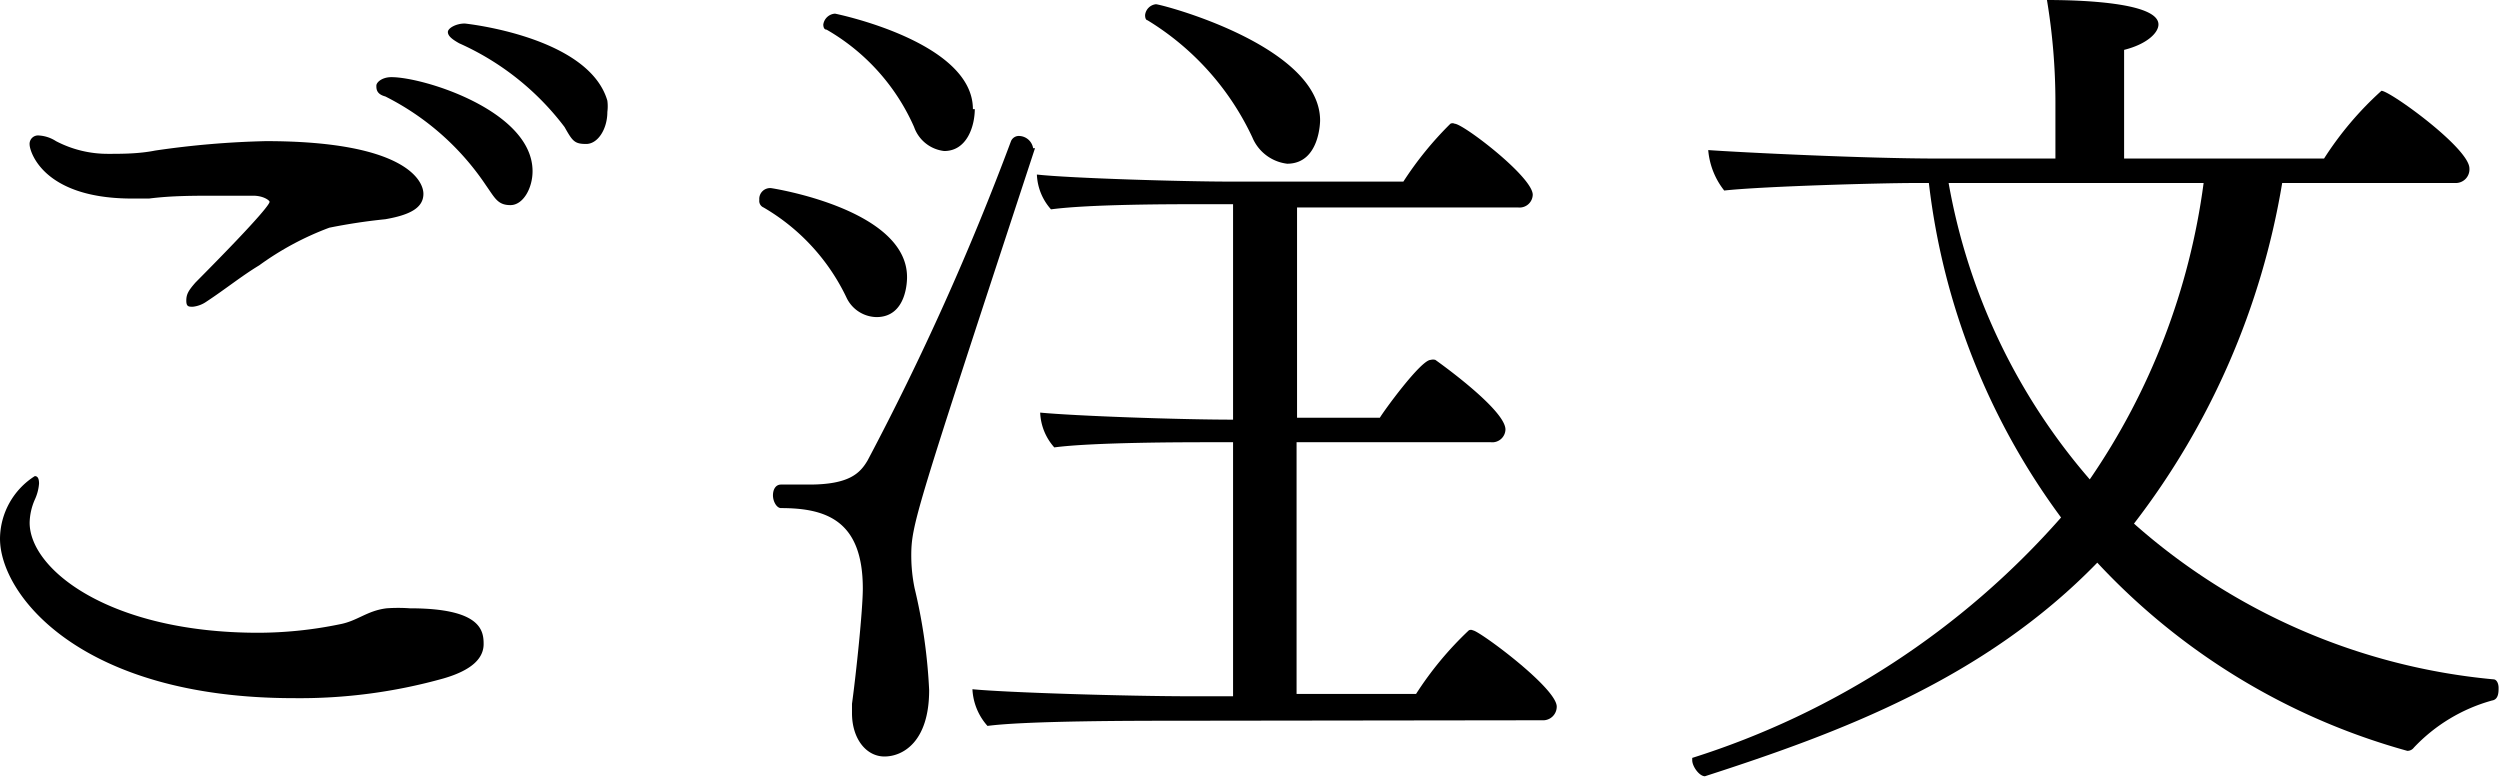
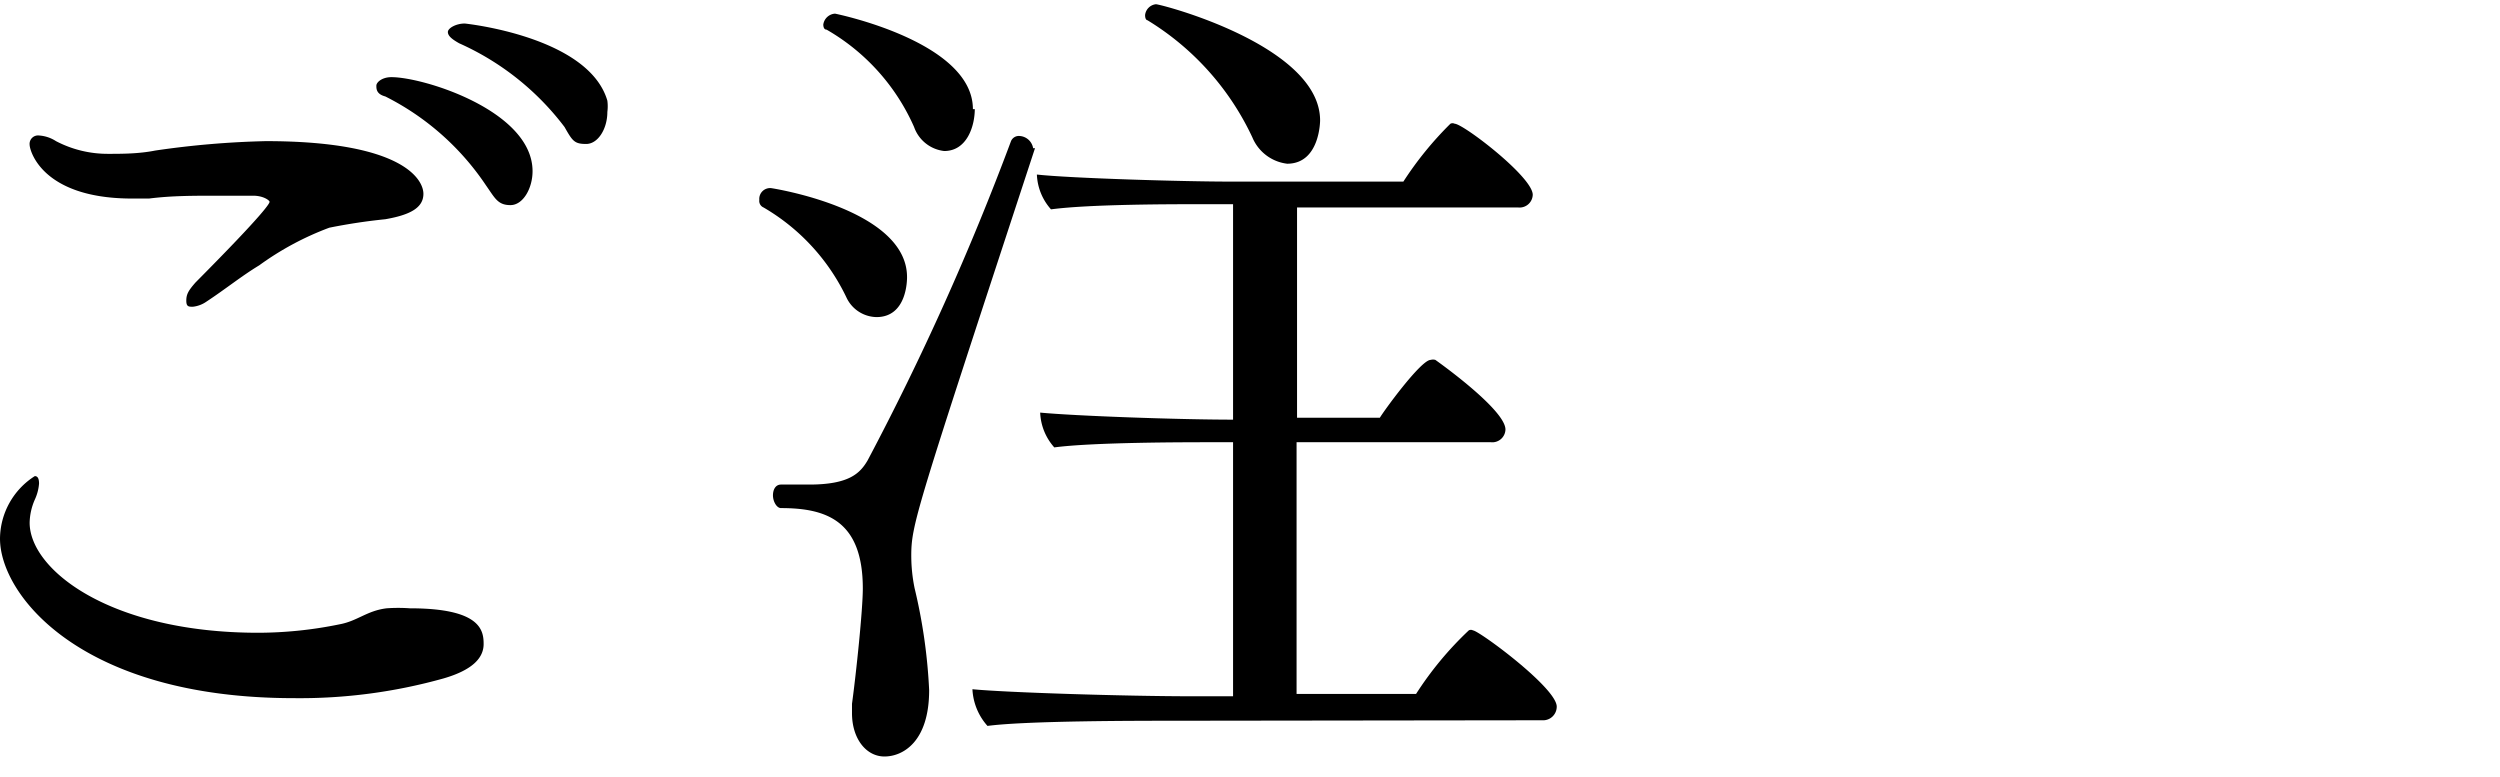
<svg xmlns="http://www.w3.org/2000/svg" viewBox="0 0 53.14 16.51">
  <g id="レイヤー_2" data-name="レイヤー 2">
    <g id="レイヤー_1-2" data-name="レイヤー 1">
      <path d="M9.43,14.42a11.31,11.31,0,0,1-3.18.42C1.71,14.84,0,12.64,0,11.45a1.59,1.59,0,0,1,.74-1.33c.07,0,.09.07.09.16a1,1,0,0,1-.09.34,1.28,1.28,0,0,0-.11.49c0,1,1.71,2.34,4.86,2.34a8.66,8.66,0,0,0,1.73-.18c.38-.07.58-.29,1-.34a3.48,3.48,0,0,1,.49,0c1.51,0,1.57.47,1.57.76S10.05,14.24,9.43,14.42ZM8.19,4.66A12.33,12.33,0,0,0,7,4.84a6.23,6.23,0,0,0-1.49.8c-.38.23-.71.5-1.12.77a.62.62,0,0,1-.29.11c-.09,0-.14,0-.14-.13S4,6.18,4.16,6C5.65,4.5,5.73,4.32,5.73,4.29s-.13-.13-.35-.13l-.73,0c-.56,0-1,0-1.48.06H2.75C.88,4.2.63,3.19.63,3.08a.18.18,0,0,1,.2-.2A.75.75,0,0,1,1.19,3a2.37,2.37,0,0,0,1.11.27c.29,0,.65,0,1-.07A19,19,0,0,1,5.65,3C8.57,3,9,3.82,9,4.12S8.71,4.57,8.19,4.66Zm2.14-.72A5.6,5.6,0,0,0,8.19,2.05C8,2,8,1.89,8,1.82s.12-.18.32-.18c.69,0,3,.72,3,2,0,.36-.2.72-.47.72S10.52,4.21,10.33,3.94Zm2.58-1.8a.93.93,0,0,1,0,.24c0,.36-.2.68-.45.68S12.17,3,12,2.7A5.74,5.74,0,0,0,9.76.92C9.6.83,9.52.76,9.52.68S9.69.5,9.88.5C9.88.5,12.51.77,12.91,2.14Z" />
      <path d="M18,6.34a4.41,4.41,0,0,0-1.77-1.93.15.15,0,0,1-.09-.16A.23.23,0,0,1,16.4,4s2.88.44,2.88,1.89c0,.06,0,.85-.65.85A.72.72,0,0,1,18,6.34ZM22,3.15c-2.56,7.8-2.63,8-2.63,8.68a3.47,3.47,0,0,0,.07.67,11.56,11.56,0,0,1,.31,2.17c0,1.1-.56,1.41-.95,1.41s-.69-.38-.69-.92c0-.07,0-.13,0-.2.09-.66.23-2,.23-2.45,0-1.44-.77-1.71-1.74-1.71-.09,0-.17-.14-.17-.27s.06-.23.17-.23h0c.24,0,.42,0,.6,0,.85,0,1.08-.24,1.24-.51A57.34,57.34,0,0,0,21.49,3a.18.18,0,0,1,.16-.11.31.31,0,0,1,.31.26Zm-1.28-.83c0,.35-.16.89-.65.89a.77.77,0,0,1-.64-.51A4.46,4.46,0,0,0,17.57.63c-.06,0-.07-.07-.07-.11a.27.27,0,0,1,.25-.23S20.68.88,20.68,2.32Zm4.32,13c-.86,0-3.22,0-4.05.11a1.26,1.26,0,0,1-.32-.78c.7.07,3.26.15,4.68.15h.86V9.4h-.46c-.54,0-2.51,0-3.34.11a1.18,1.18,0,0,1-.3-.74v0c.72.07,2.93.15,4.1.15V4.34h-.54c-.79,0-2.5,0-3.33.11a1.18,1.18,0,0,1-.3-.74v0c.72.08,3.13.15,4.1.15h3.69a7.3,7.3,0,0,1,1-1.23.1.1,0,0,1,.09,0c.18,0,1.66,1.13,1.66,1.51a.28.28,0,0,1-.31.27h-4.7V8.88h1.76c.06-.11.87-1.23,1.08-1.23a.18.18,0,0,1,.1,0S32,8.7,32,9.13a.28.28,0,0,1-.31.27H27.56v5.35H30.1a7.19,7.19,0,0,1,1.12-1.35.09.09,0,0,1,.09,0c.12,0,1.78,1.22,1.78,1.62a.29.29,0,0,1-.31.29ZM26.62,2.92A5.78,5.78,0,0,0,24.39.43s-.05,0-.05-.11a.26.26,0,0,1,.23-.23c.11,0,3.49.88,3.49,2.47,0,0,0,.92-.7.92A.92.92,0,0,1,26.62,2.92Z" />
-       <path d="M48.51,3.89a16.21,16.21,0,0,1-3.15,7.24A13.38,13.38,0,0,0,53,14.44c.07,0,.11.09.11.18s0,.25-.14.27a3.61,3.61,0,0,0-1.66,1,.17.17,0,0,1-.14.07,14.15,14.15,0,0,1-6.59-4c-2.4,2.47-5.46,3.61-8.34,4.54h0c-.12,0-.27-.21-.27-.34s0-.05,0-.05A17.43,17.43,0,0,0,43.81,11,14.83,14.83,0,0,1,41,3.89H40.7c-.72,0-3.24.07-4.05.16a1.6,1.6,0,0,1-.34-.86c.7.05,3.34.18,4.87.18h2.51V2.16A13.27,13.27,0,0,0,43.51,0c.7,0,2.37.05,2.37.52,0,.18-.25.42-.73.54,0,.4,0,1.75,0,2.31H49.4a7.05,7.05,0,0,1,1.22-1.44c.18,0,1.87,1.22,1.87,1.65a.29.29,0,0,1-.3.31Zm-7.09,0a13.09,13.09,0,0,0,3,6.3,14.47,14.47,0,0,0,2.42-6.3Z" />
    </g>
  </g>
</svg>